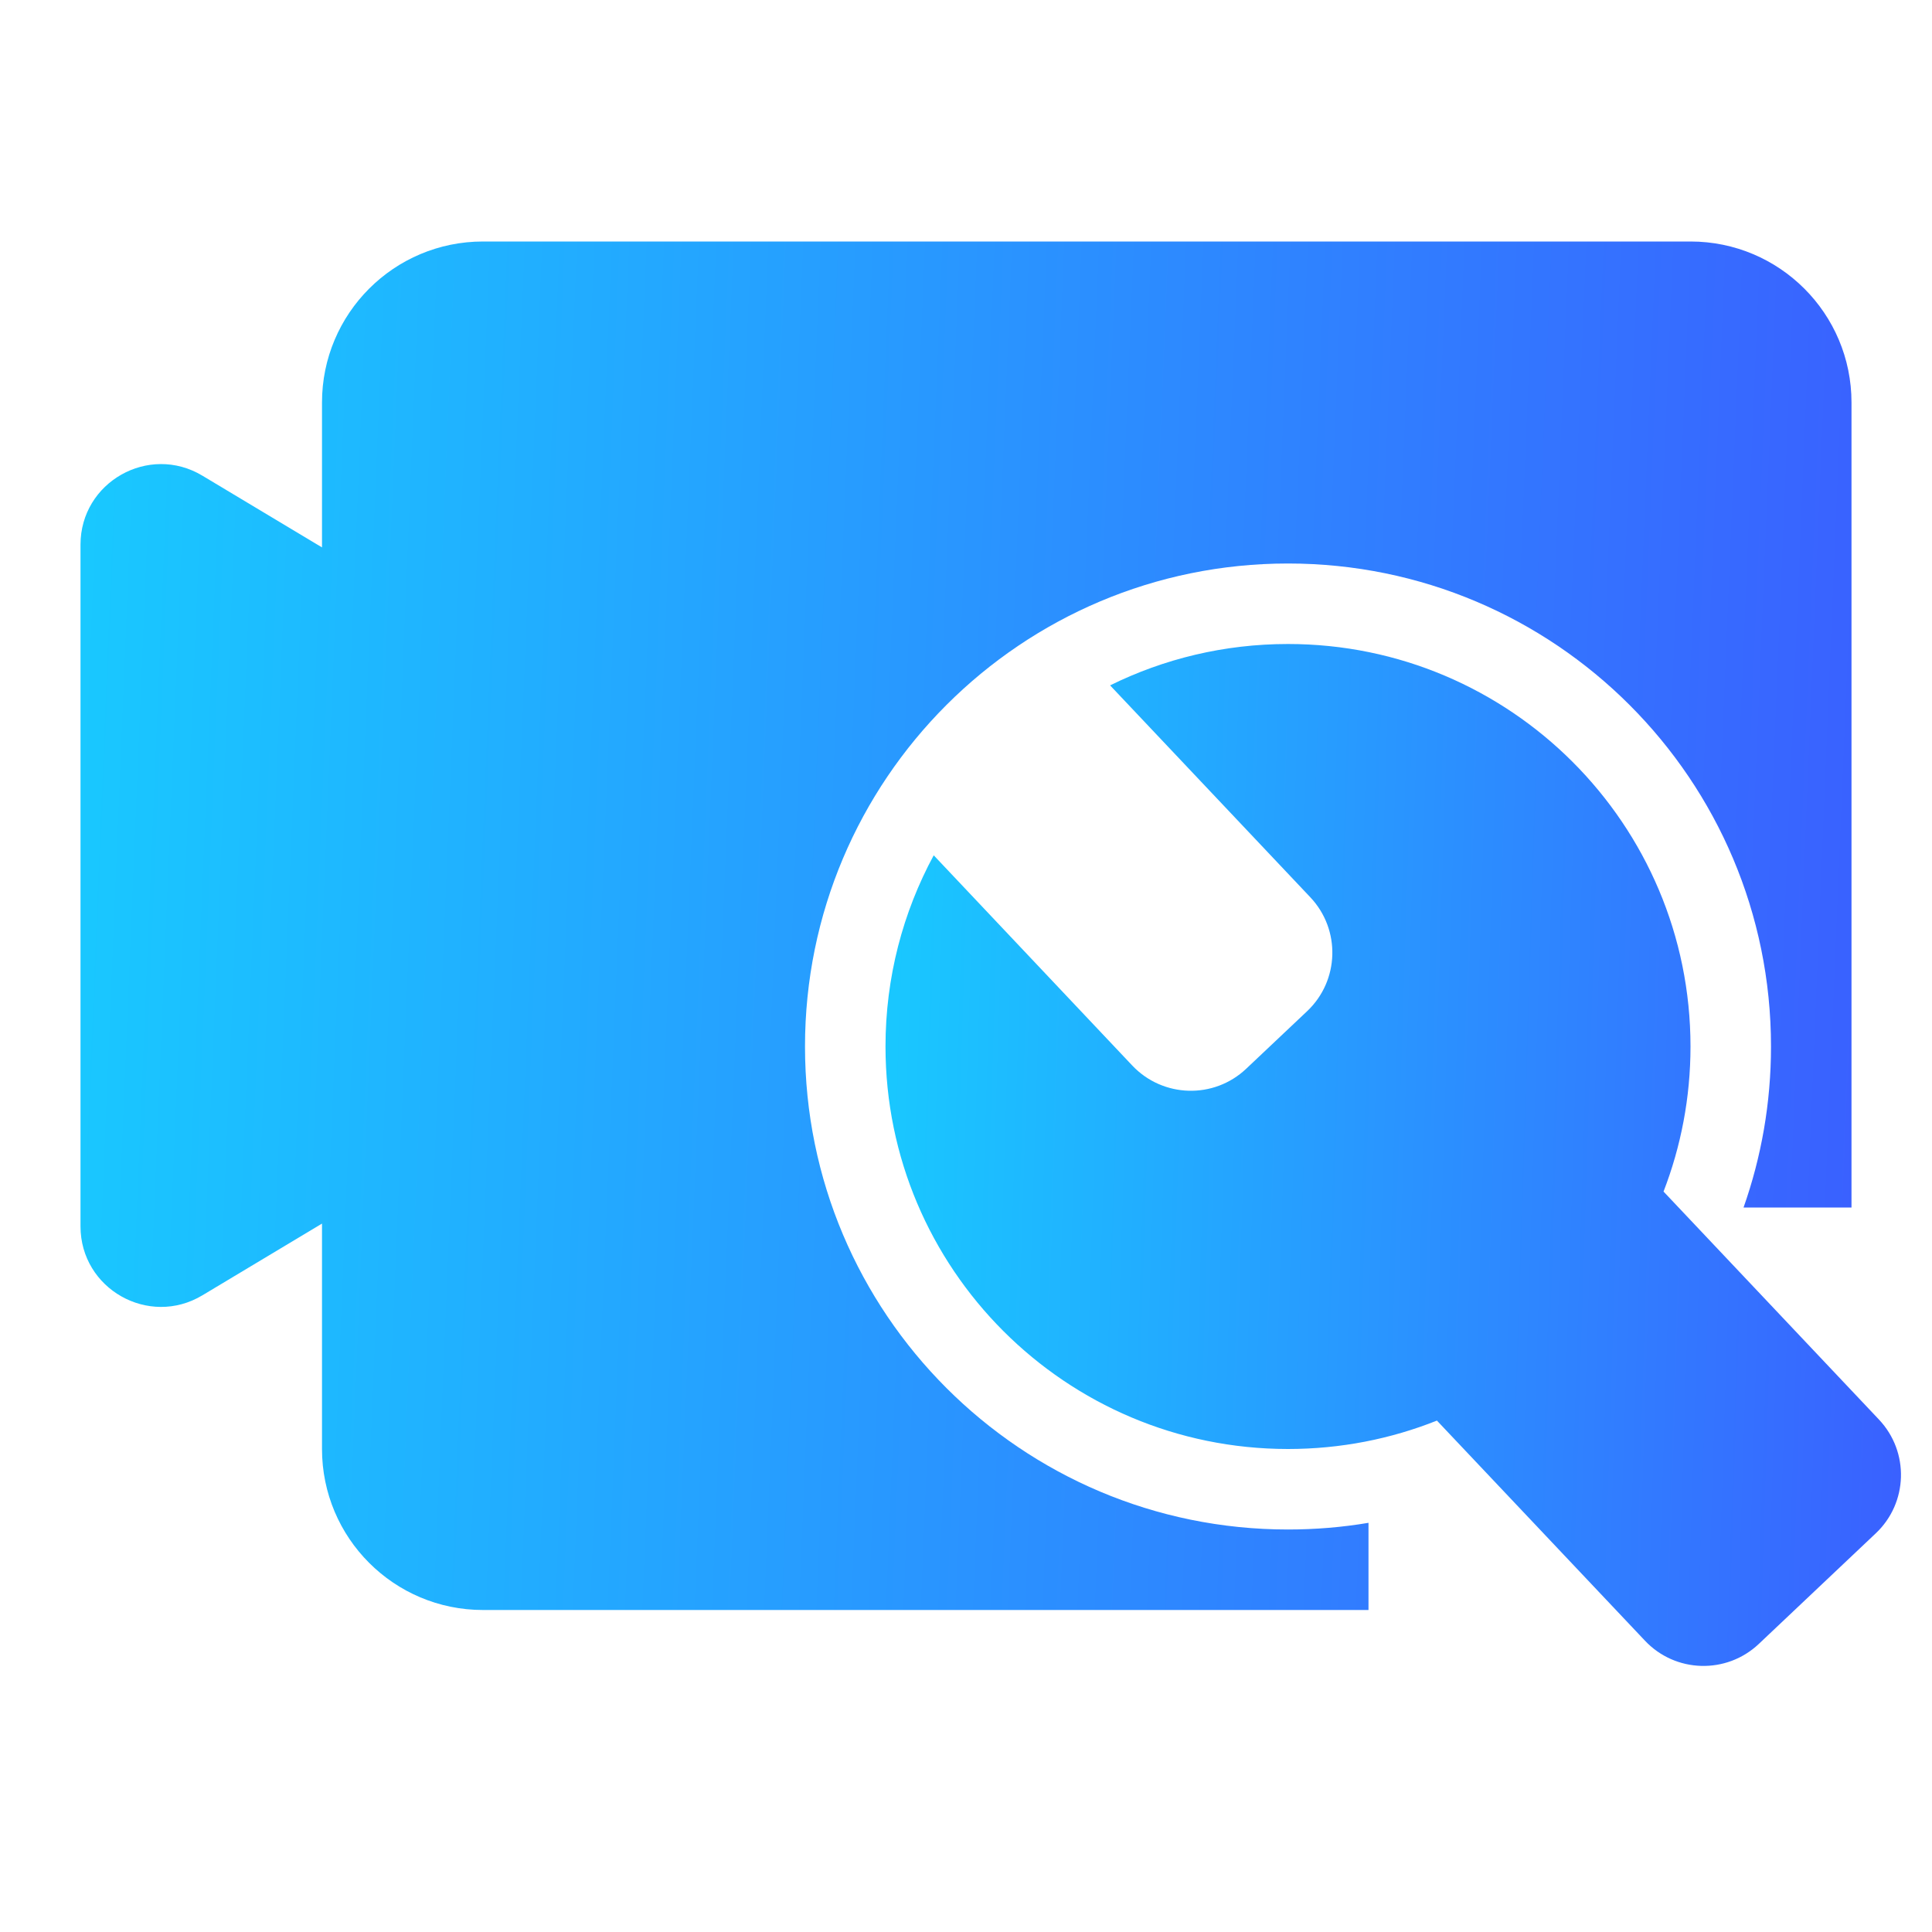
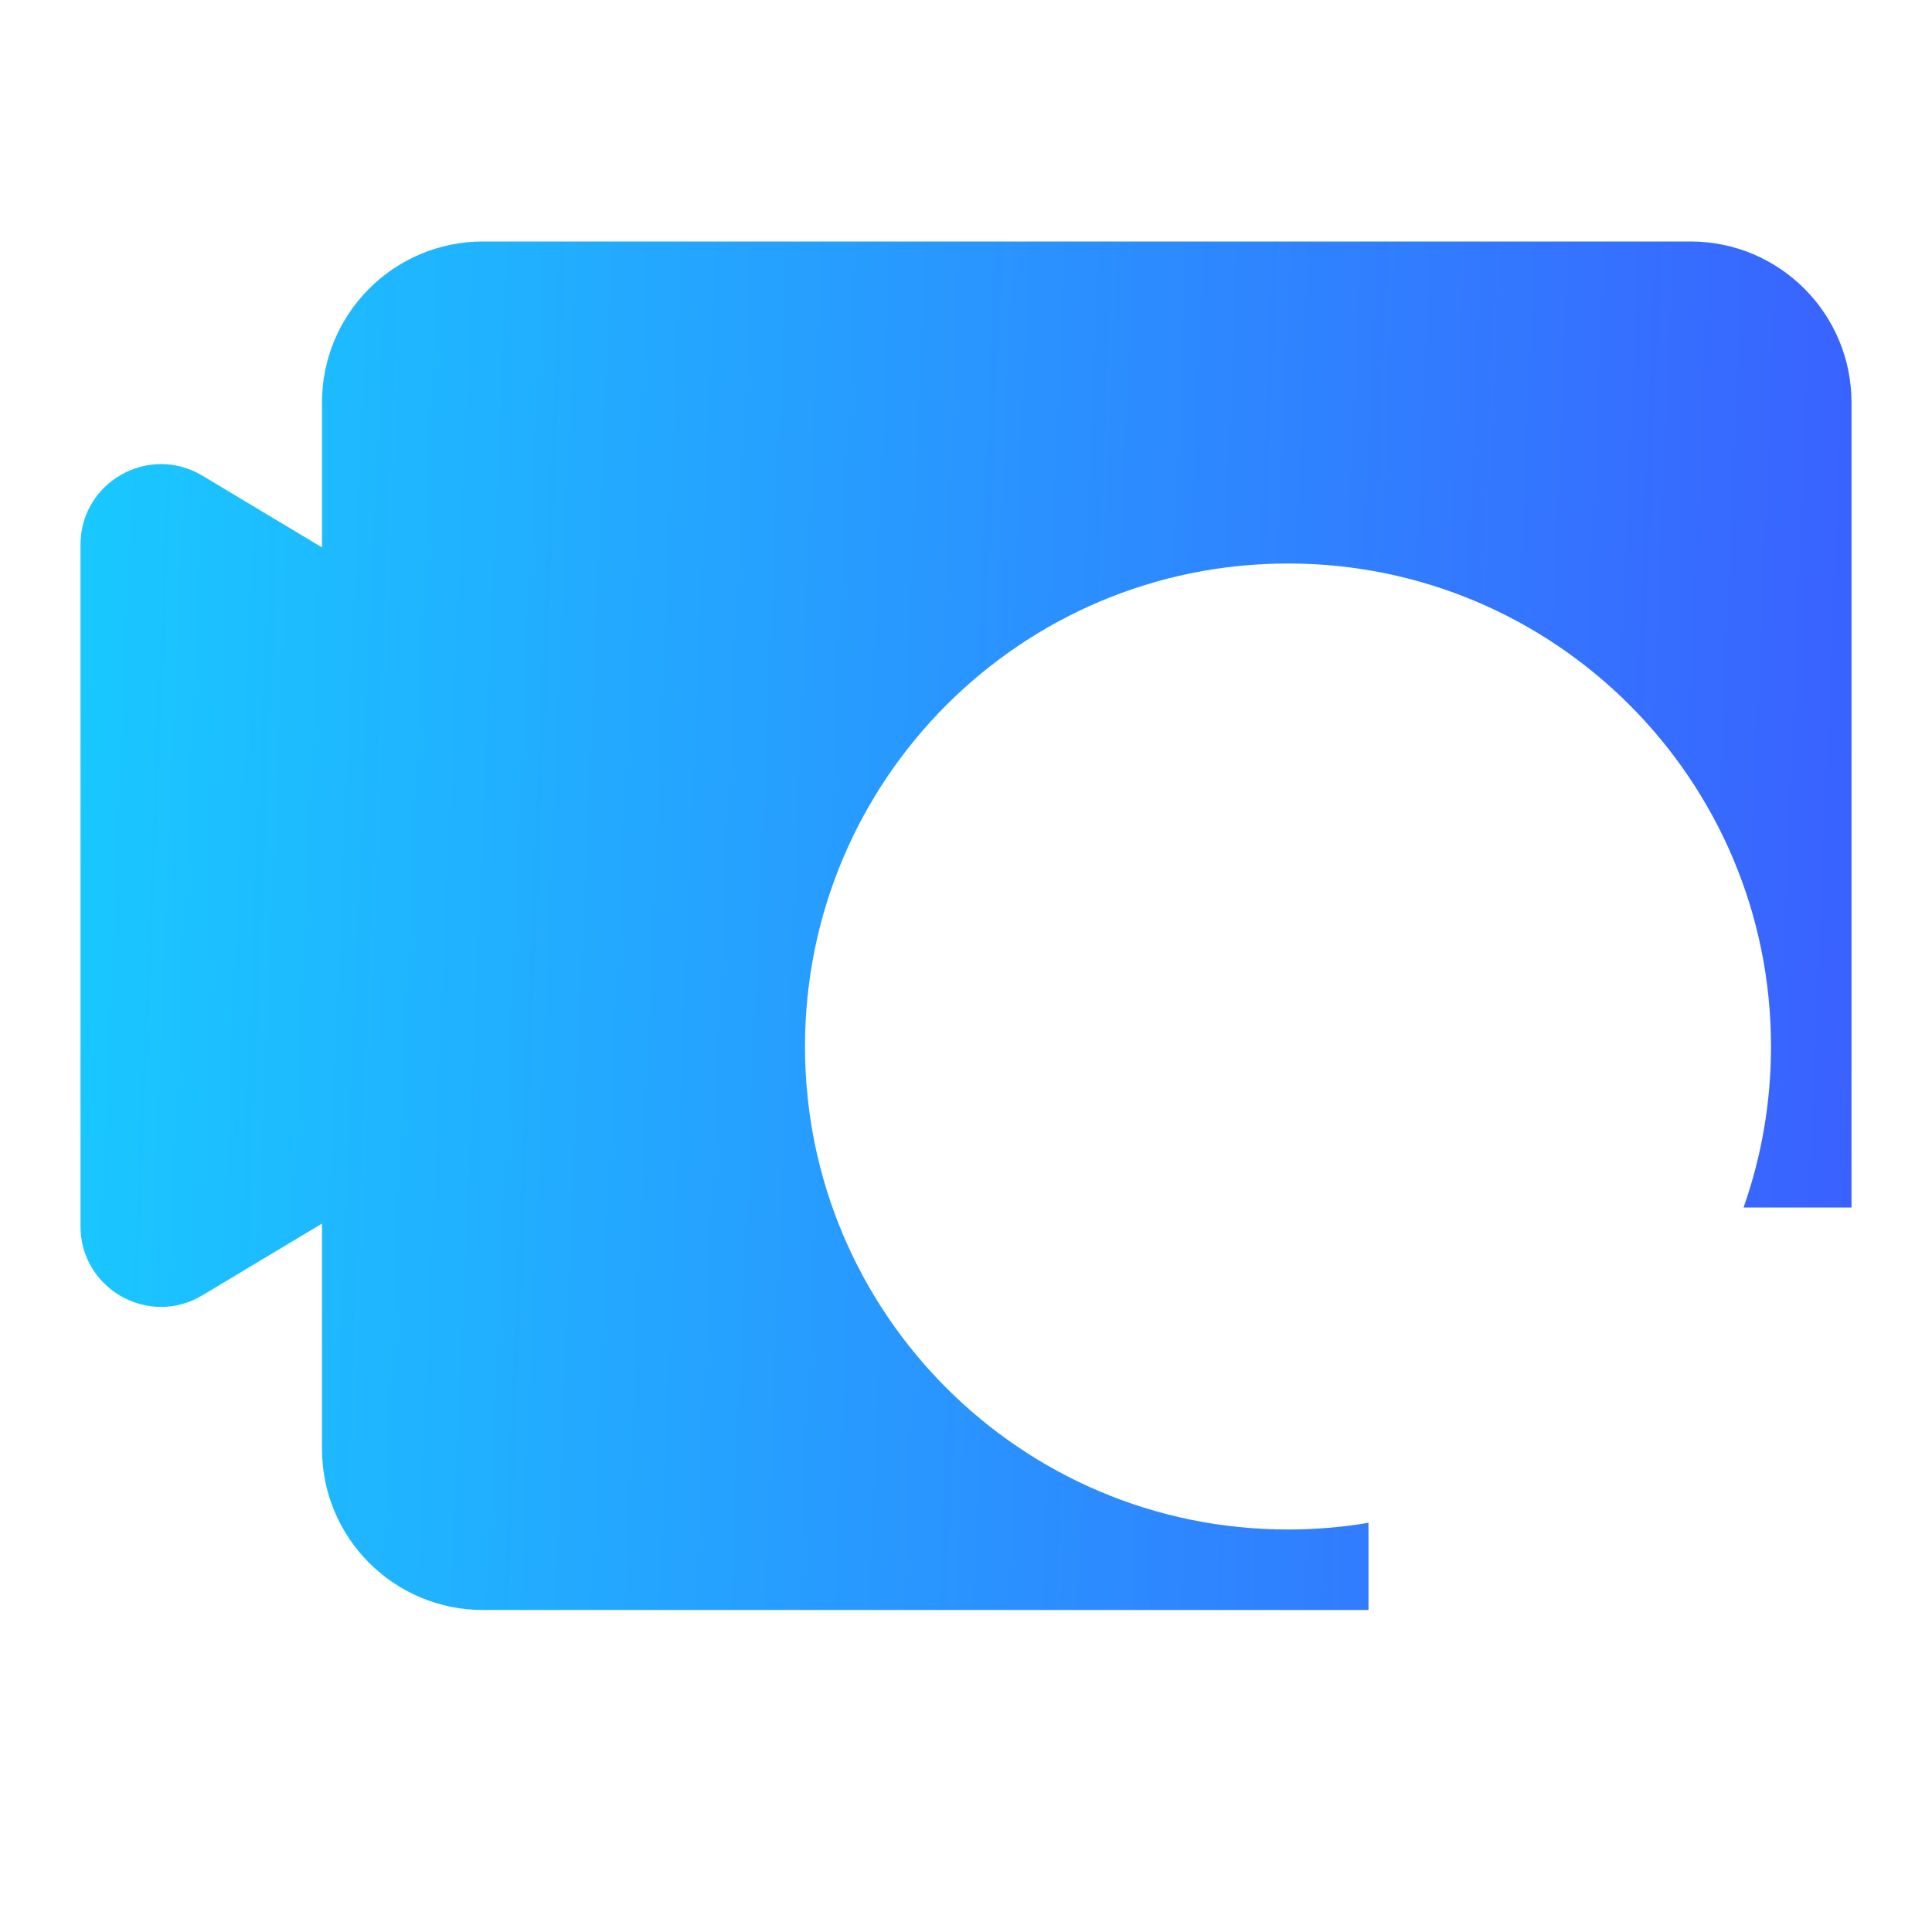
<svg xmlns="http://www.w3.org/2000/svg" width="24" height="24" viewBox="0 0 24 24" fill="none">
  <g id="Frame">
-     <path id="Union" fill-rule="evenodd" clip-rule="evenodd" d="M11 13C11 12.14 11.217 11.332 11.599 10.625L14.066 13.237C14.446 13.638 15.079 13.656 15.48 13.277L16.238 12.561C16.639 12.182 16.657 11.549 16.278 11.147L13.79 8.514C14.456 8.185 15.207 8 16 8C18.761 8 21 10.239 21 13C21 13.635 20.881 14.243 20.665 14.802L23.341 17.634C23.721 18.036 23.703 18.669 23.301 19.048L21.848 20.422C21.446 20.801 20.813 20.783 20.434 20.381L17.85 17.647C17.278 17.875 16.654 18 16 18C13.239 18 11 15.761 11 13Z" fill="url(#paint0_linear_908_7224)" />
    <path id="Subtract" fill-rule="evenodd" clip-rule="evenodd" d="M21 3C22.105 3 23 3.895 23 5V15H21.659C21.88 14.374 22 13.701 22 13C22 9.686 19.314 7 16 7C12.686 7 10 9.686 10 13C10 16.314 12.686 19 16 19C16.341 19 16.675 18.972 17 18.917V19.8V20H6C4.895 20 4 19.105 4 18V15.2L2.514 16.091C1.848 16.491 1 16.011 1 15.234V6.766C1 5.989 1.848 5.509 2.514 5.909L4 6.8V5C4 3.895 4.895 3 6 3H21Z" fill="url(#paint1_linear_908_7224)" />
  </g>
  <defs>
    <linearGradient id="paint0_linear_908_7224" x1="11.118" y1="8.379" x2="23.992" y2="8.787" gradientUnits="userSpaceOnUse">
      <stop stop-color="#19C8FF" />
      <stop offset="1" stop-color="#3A60FF" />
    </linearGradient>
    <linearGradient id="paint1_linear_908_7224" x1="1.205" y1="3.507" x2="23.643" y2="4.435" gradientUnits="userSpaceOnUse">
      <stop stop-color="#19C8FF" />
      <stop offset="1" stop-color="#3A60FF" />
    </linearGradient>
  </defs>
</svg>